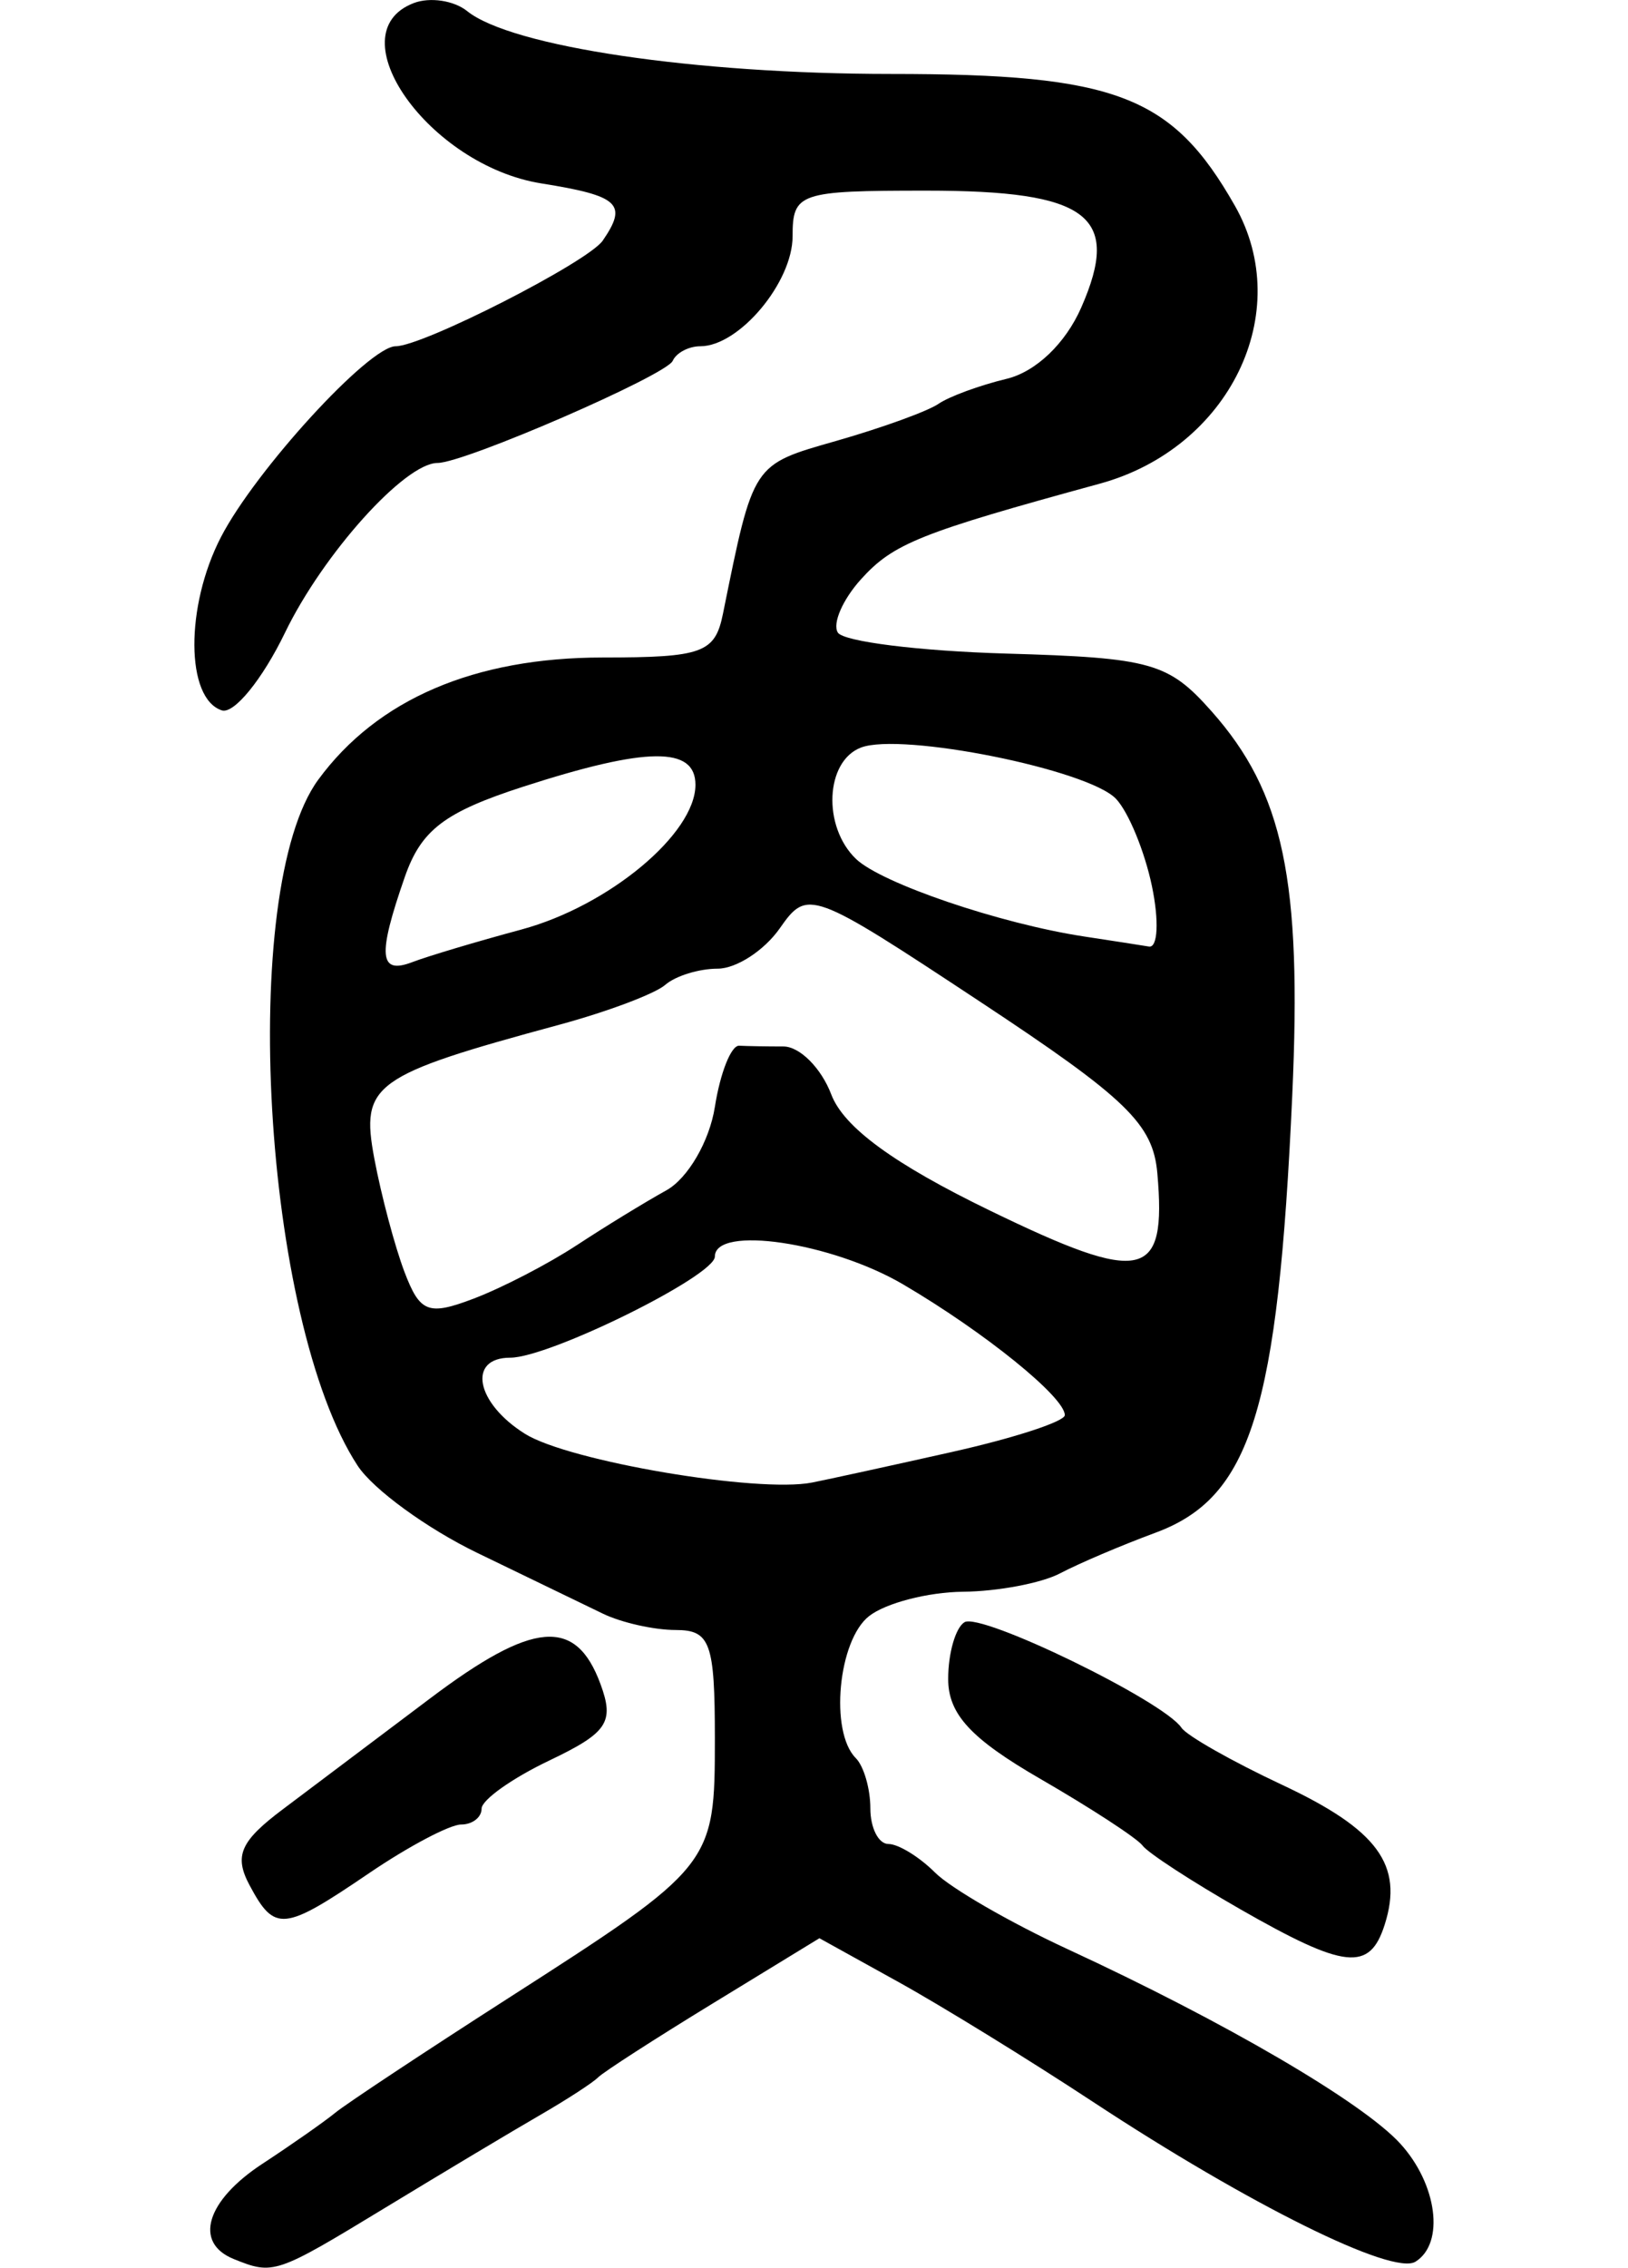
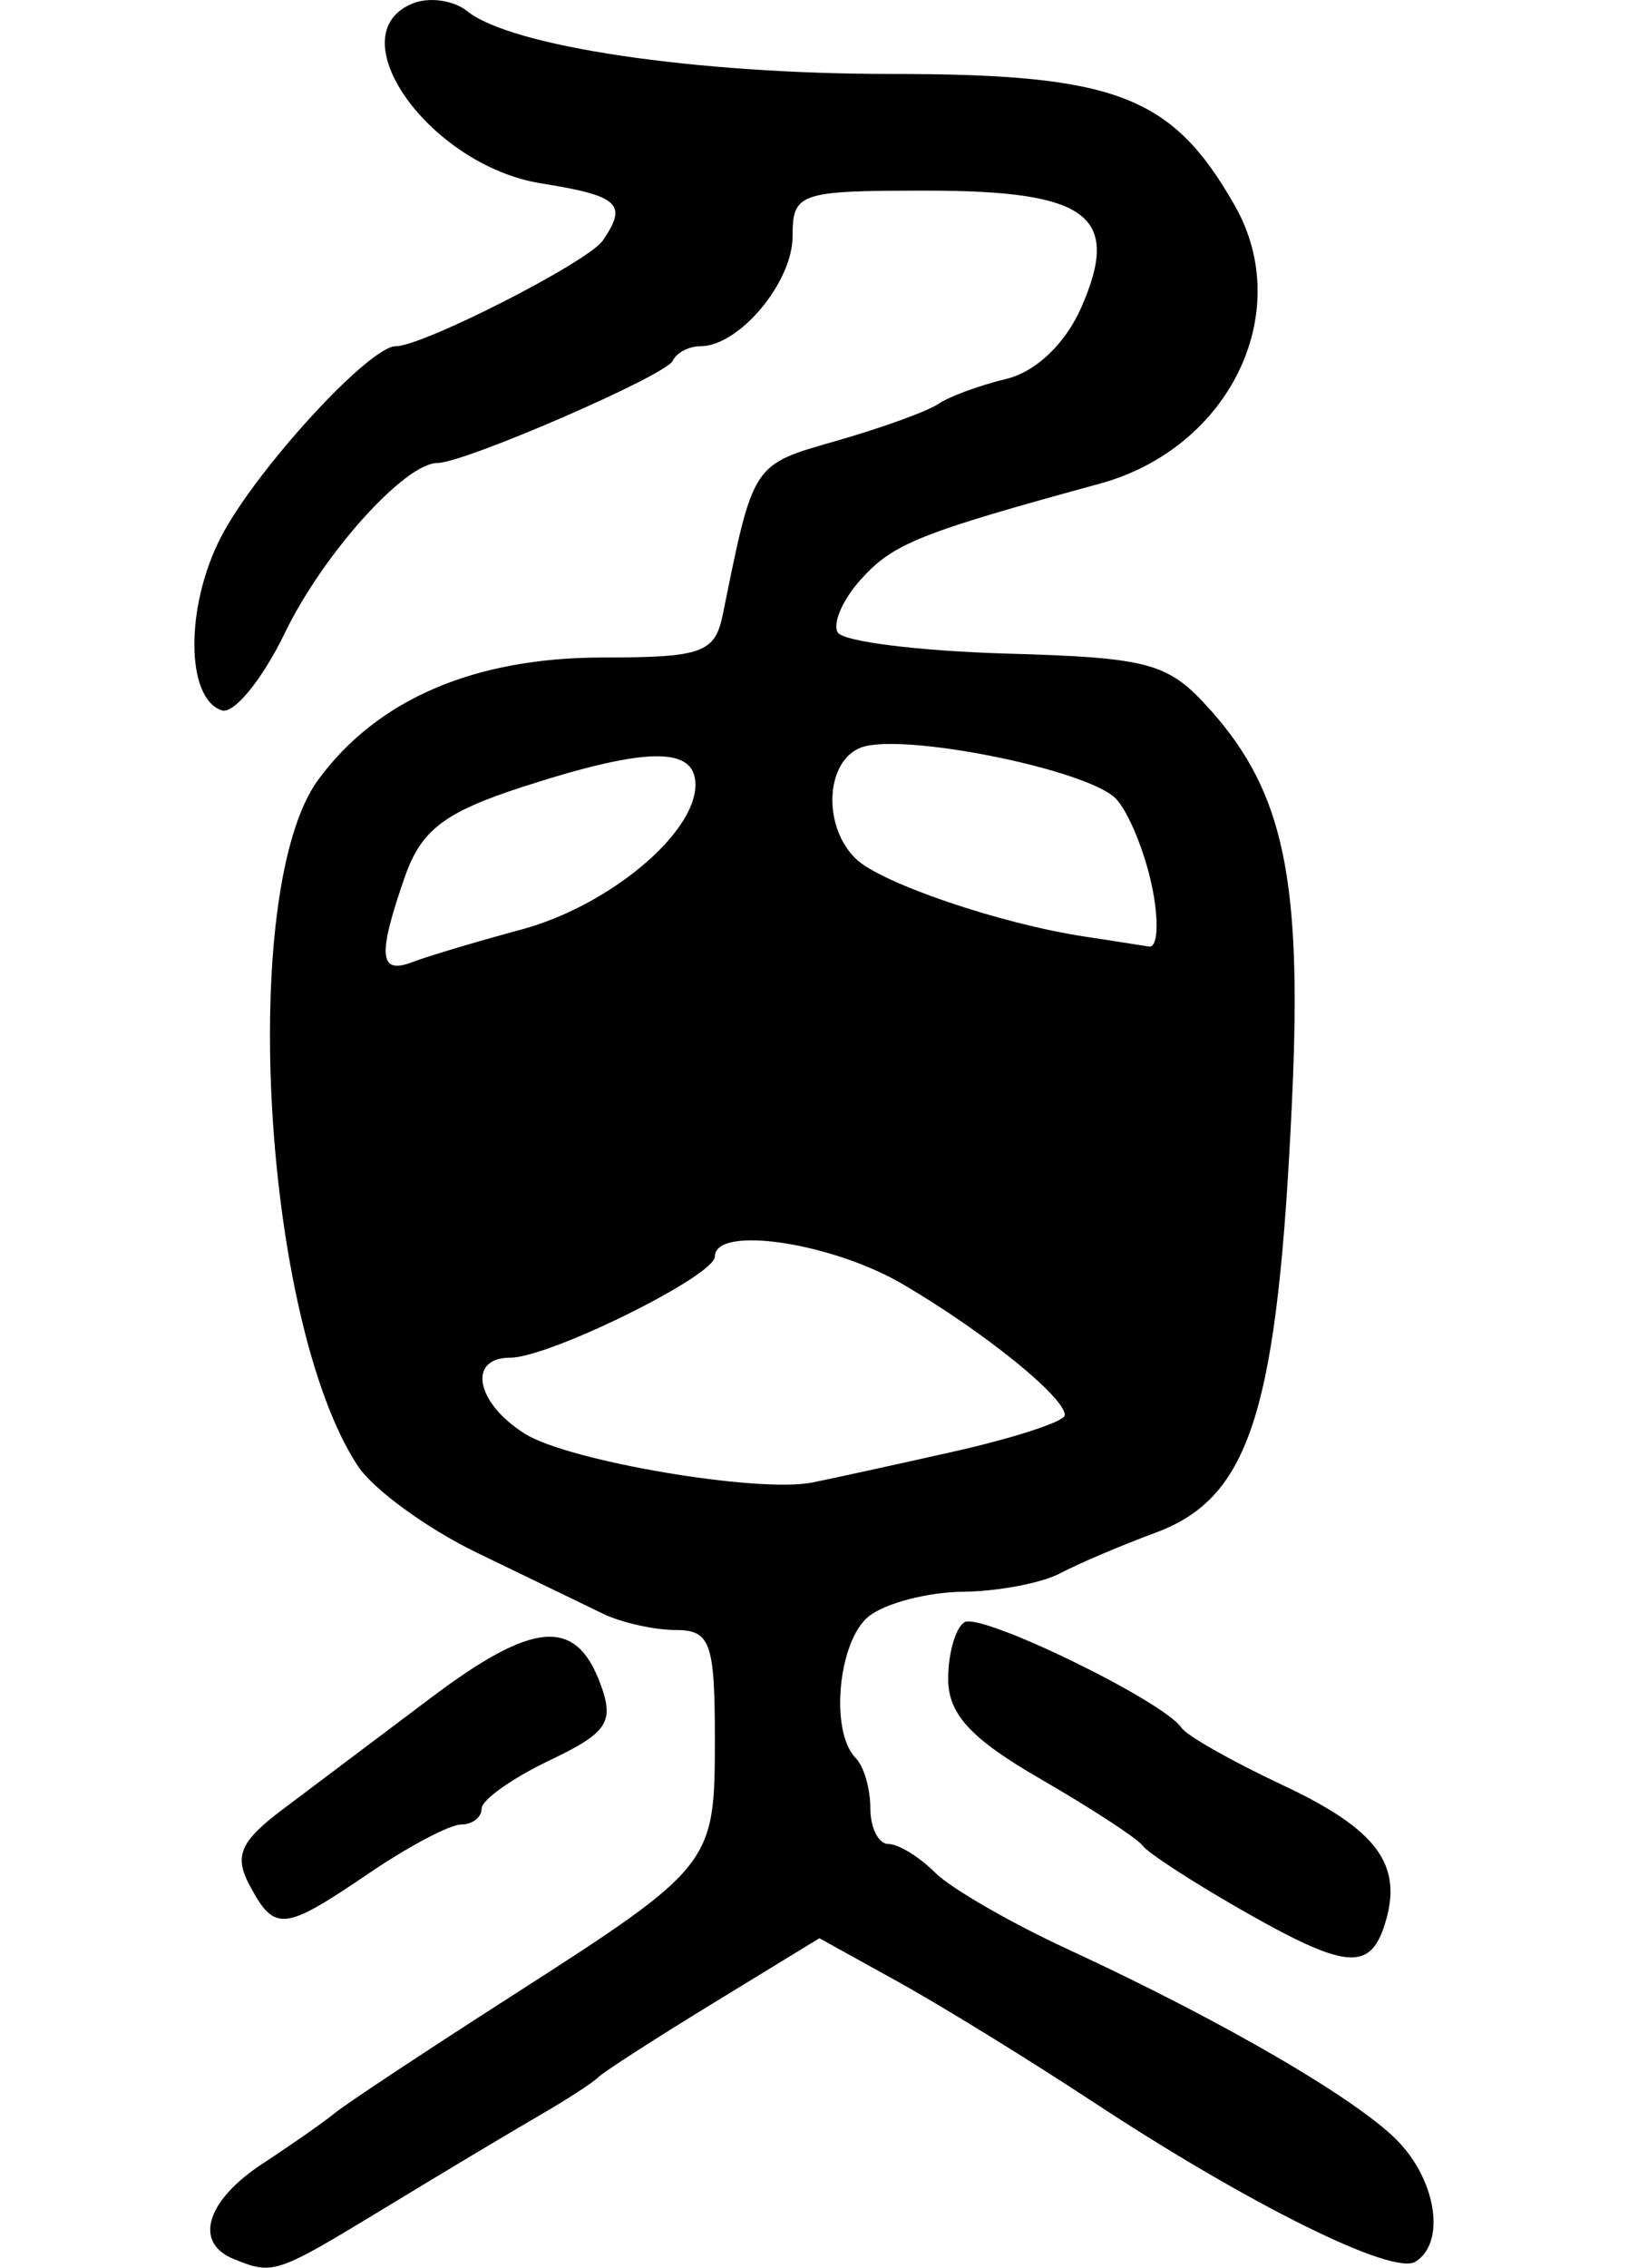
<svg xmlns="http://www.w3.org/2000/svg" xmlns:ns1="http://www.inkscape.org/namespaces/inkscape" xmlns:ns2="http://sodipodi.sourceforge.net/DTD/sodipodi-0.dtd" width="83.74" height="116.583" id="svg2" version="1.1" ns1:version="0.48.2 r9819" ns2:docname="thorns2.svg">
  <defs id="defs4" />
  <ns2:namedview id="base" pagecolor="#ffffff" bordercolor="#666666" borderopacity="1.0" ns1:pageopacity="0.0" ns1:pageshadow="2" ns1:zoom="1.4" ns1:cx="205.79893" ns1:cy="17.507011" ns1:document-units="px" ns1:current-layer="layer1" showgrid="false" fit-margin-left="10" fit-margin-right="10" fit-margin-top="0" fit-margin-bottom="0" ns1:window-width="1280" ns1:window-height="776" ns1:window-x="0" ns1:window-y="0" ns1:window-maximized="1" />
  <g ns1:label="Layer 1" ns1:groupmode="layer" id="layer1" transform="translate(-174.915,-433.286)">
-     <path style="fill:#000000" d="m 186.936,549.423 c -2.069,-0.835 -1.417,-2.998 1.474,-4.893 1.498,-0.982 3.186,-2.163 3.75,-2.625 0.564,-0.462 4.58,-3.12 8.924,-5.906 10.538,-6.759 10.602,-6.841 10.602,-13.342 0,-4.917 -0.236,-5.571 -2.014,-5.571 -1.107,0 -2.795,-0.379 -3.75,-0.842 -0.955,-0.463 -3.857,-1.867 -6.45,-3.119 -2.592,-1.252 -5.364,-3.271 -6.16,-4.485 -4.889,-7.462 -6.163,-29.628 -2.027,-35.268 3.032,-4.134 8.032,-6.281 14.631,-6.283 5.141,-10e-4 5.778,-0.233 6.187,-2.252 1.578,-7.779 1.489,-7.643 5.842,-8.888 2.332,-0.667 4.69,-1.521 5.24,-1.899 0.55,-0.378 2.125,-0.956 3.5,-1.286 1.509,-0.361 3.034,-1.815 3.847,-3.668 2.074,-4.725 0.371,-6.009 -7.97,-6.009 -6.548,0 -6.878,0.112 -6.878,2.345 0,2.375 -2.752,5.655 -4.745,5.655 -0.598,0 -1.238,0.338 -1.421,0.75 -0.331,0.745 -10.71,5.25 -12.095,5.25 -1.683,0 -5.885,4.672 -7.847,8.724 -1.163,2.403 -2.627,4.201 -3.253,3.995 -1.859,-0.61 -1.884,-5.344 -0.045,-8.903 1.776,-3.439 7.618,-9.816 8.991,-9.816 1.401,0 9.895,-4.331 10.65,-5.431 1.294,-1.883 0.846,-2.301 -3.162,-2.941 -5.775,-0.923 -10.588,-7.725 -6.56,-9.271 0.832,-0.319 2.07,-0.133 2.75,0.415 2.272,1.828 11.733,3.229 21.8,3.229 11.577,0 14.462,1.105 17.687,6.775 3.12,5.486 -0.276,12.466 -6.952,14.29 -9.247,2.527 -10.614,3.074 -12.275,4.909 -0.945,1.045 -1.484,2.28 -1.197,2.744 0.287,0.465 4.185,0.951 8.661,1.081 7.463,0.217 8.341,0.463 10.564,2.968 3.704,4.174 4.651,8.674 4.151,19.732 -0.734,16.215 -2.132,20.685 -7.038,22.498 -1.74,0.643 -3.946,1.582 -4.901,2.086 -0.955,0.504 -3.205,0.931 -5,0.948 -1.795,0.018 -3.967,0.58 -4.826,1.25 -1.597,1.245 -2.039,5.95 -0.687,7.302 0.412,0.412 0.75,1.575 0.75,2.583 0,1.008 0.418,1.833 0.929,1.833 0.511,0 1.588,0.66 2.395,1.466 0.806,0.806 3.876,2.579 6.821,3.94 8.103,3.744 15.153,7.862 17.105,9.991 1.912,2.085 2.308,5.14 0.787,6.079 -1.171,0.723 -8.566,-2.942 -16.596,-8.226 -3.268,-2.15 -7.768,-4.921 -10.001,-6.157 l -4.06,-2.248 -5.44,3.324 c -2.992,1.828 -5.665,3.55 -5.94,3.827 -0.275,0.277 -1.625,1.153 -3,1.947 -1.375,0.794 -4.949,2.932 -7.941,4.75 -5.654,3.435 -5.759,3.47 -7.809,2.643 z m 37,-41.503 c 3.163,-0.709 5.75,-1.556 5.75,-1.881 0,-0.925 -4.121,-4.257 -8.307,-6.716 -3.693,-2.17 -9.693,-3.058 -9.693,-1.436 0,0.994 -8.515,5.199 -10.527,5.199 -2.223,0 -1.767,2.335 0.765,3.917 2.25,1.405 11.966,3.052 14.762,2.502 0.825,-0.162 4.088,-0.875 7.25,-1.584 z m -19.365,-10.609 c 1.443,-0.949 3.522,-2.222 4.619,-2.829 1.106,-0.612 2.219,-2.524 2.496,-4.289 0.275,-1.752 0.838,-3.168 1.25,-3.146 0.412,0.022 1.436,0.039 2.275,0.039 0.839,0 1.947,1.11 2.462,2.466 0.643,1.69 3.216,3.572 8.179,5.979 7.879,3.822 9.074,3.555 8.594,-1.922 -0.222,-2.535 -1.573,-3.843 -9.115,-8.823 -8.71,-5.751 -8.879,-5.812 -10.307,-3.773 -0.799,1.14 -2.236,2.073 -3.195,2.073 -0.959,0 -2.171,0.374 -2.693,0.831 -0.522,0.457 -2.975,1.38 -5.45,2.051 -9.609,2.604 -10.234,3.056 -9.517,6.88 0.356,1.898 1.055,4.522 1.552,5.831 0.796,2.093 1.226,2.258 3.565,1.368 1.463,-0.556 3.841,-1.788 5.284,-2.737 z m -2.832,-16.239 c 4.481,-1.207 8.948,-4.921 8.948,-7.44 0,-1.981 -2.501,-1.955 -8.835,0.09 -4.069,1.314 -5.271,2.228 -6.115,4.649 -1.411,4.048 -1.324,5.034 0.387,4.378 0.791,-0.303 3.317,-1.058 5.615,-1.676 z m 32.427,-2.236 c -0.374,-1.788 -1.205,-3.804 -1.847,-4.482 -1.426,-1.505 -11.037,-3.434 -13.122,-2.634 -1.83,0.702 -1.982,4.052 -0.26,5.717 1.299,1.256 7.418,3.337 11.75,3.996 1.375,0.209 2.873,0.441 3.329,0.516 0.456,0.075 0.524,-1.326 0.15,-3.114 z m 4.521,52.59 c -2.475,-1.416 -4.725,-2.881 -5,-3.256 -0.275,-0.374 -2.638,-1.915 -5.25,-3.425 -3.584,-2.07 -4.75,-3.333 -4.75,-5.143 0,-1.319 0.377,-2.632 0.837,-2.916 0.843,-0.521 10.233,4.042 11.163,5.425 0.275,0.409 2.602,1.728 5.171,2.932 4.922,2.306 6.256,4.121 5.284,7.184 -0.773,2.436 -2.037,2.3 -7.455,-0.8 z m -50.933,-1.215 c -0.811,-1.515 -0.481,-2.266 1.715,-3.913 1.495,-1.121 4.893,-3.678 7.552,-5.682 5.32,-4.011 7.509,-4.199 8.781,-0.753 0.725,1.964 0.363,2.504 -2.637,3.935 -1.913,0.912 -3.478,2.025 -3.478,2.473 0,0.448 -0.474,0.815 -1.053,0.815 -0.579,0 -2.709,1.125 -4.732,2.5 -4.409,2.996 -4.855,3.041 -6.148,0.625 z" id="path3322" ns1:connector-curvature="0" />
+     <path style="fill:#000000" d="m 186.936,549.423 c -2.069,-0.835 -1.417,-2.998 1.474,-4.893 1.498,-0.982 3.186,-2.163 3.75,-2.625 0.564,-0.462 4.58,-3.12 8.924,-5.906 10.538,-6.759 10.602,-6.841 10.602,-13.342 0,-4.917 -0.236,-5.571 -2.014,-5.571 -1.107,0 -2.795,-0.379 -3.75,-0.842 -0.955,-0.463 -3.857,-1.867 -6.45,-3.119 -2.592,-1.252 -5.364,-3.271 -6.16,-4.485 -4.889,-7.462 -6.163,-29.628 -2.027,-35.268 3.032,-4.134 8.032,-6.281 14.631,-6.283 5.141,-10e-4 5.778,-0.233 6.187,-2.252 1.578,-7.779 1.489,-7.643 5.842,-8.888 2.332,-0.667 4.69,-1.521 5.24,-1.899 0.55,-0.378 2.125,-0.956 3.5,-1.286 1.509,-0.361 3.034,-1.815 3.847,-3.668 2.074,-4.725 0.371,-6.009 -7.97,-6.009 -6.548,0 -6.878,0.112 -6.878,2.345 0,2.375 -2.752,5.655 -4.745,5.655 -0.598,0 -1.238,0.338 -1.421,0.75 -0.331,0.745 -10.71,5.25 -12.095,5.25 -1.683,0 -5.885,4.672 -7.847,8.724 -1.163,2.403 -2.627,4.201 -3.253,3.995 -1.859,-0.61 -1.884,-5.344 -0.045,-8.903 1.776,-3.439 7.618,-9.816 8.991,-9.816 1.401,0 9.895,-4.331 10.65,-5.431 1.294,-1.883 0.846,-2.301 -3.162,-2.941 -5.775,-0.923 -10.588,-7.725 -6.56,-9.271 0.832,-0.319 2.07,-0.133 2.75,0.415 2.272,1.828 11.733,3.229 21.8,3.229 11.577,0 14.462,1.105 17.687,6.775 3.12,5.486 -0.276,12.466 -6.952,14.29 -9.247,2.527 -10.614,3.074 -12.275,4.909 -0.945,1.045 -1.484,2.28 -1.197,2.744 0.287,0.465 4.185,0.951 8.661,1.081 7.463,0.217 8.341,0.463 10.564,2.968 3.704,4.174 4.651,8.674 4.151,19.732 -0.734,16.215 -2.132,20.685 -7.038,22.498 -1.74,0.643 -3.946,1.582 -4.901,2.086 -0.955,0.504 -3.205,0.931 -5,0.948 -1.795,0.018 -3.967,0.58 -4.826,1.25 -1.597,1.245 -2.039,5.95 -0.687,7.302 0.412,0.412 0.75,1.575 0.75,2.583 0,1.008 0.418,1.833 0.929,1.833 0.511,0 1.588,0.66 2.395,1.466 0.806,0.806 3.876,2.579 6.821,3.94 8.103,3.744 15.153,7.862 17.105,9.991 1.912,2.085 2.308,5.14 0.787,6.079 -1.171,0.723 -8.566,-2.942 -16.596,-8.226 -3.268,-2.15 -7.768,-4.921 -10.001,-6.157 l -4.06,-2.248 -5.44,3.324 c -2.992,1.828 -5.665,3.55 -5.94,3.827 -0.275,0.277 -1.625,1.153 -3,1.947 -1.375,0.794 -4.949,2.932 -7.941,4.75 -5.654,3.435 -5.759,3.47 -7.809,2.643 z m 37,-41.503 c 3.163,-0.709 5.75,-1.556 5.75,-1.881 0,-0.925 -4.121,-4.257 -8.307,-6.716 -3.693,-2.17 -9.693,-3.058 -9.693,-1.436 0,0.994 -8.515,5.199 -10.527,5.199 -2.223,0 -1.767,2.335 0.765,3.917 2.25,1.405 11.966,3.052 14.762,2.502 0.825,-0.162 4.088,-0.875 7.25,-1.584 z m -19.365,-10.609 z m -2.832,-16.239 c 4.481,-1.207 8.948,-4.921 8.948,-7.44 0,-1.981 -2.501,-1.955 -8.835,0.09 -4.069,1.314 -5.271,2.228 -6.115,4.649 -1.411,4.048 -1.324,5.034 0.387,4.378 0.791,-0.303 3.317,-1.058 5.615,-1.676 z m 32.427,-2.236 c -0.374,-1.788 -1.205,-3.804 -1.847,-4.482 -1.426,-1.505 -11.037,-3.434 -13.122,-2.634 -1.83,0.702 -1.982,4.052 -0.26,5.717 1.299,1.256 7.418,3.337 11.75,3.996 1.375,0.209 2.873,0.441 3.329,0.516 0.456,0.075 0.524,-1.326 0.15,-3.114 z m 4.521,52.59 c -2.475,-1.416 -4.725,-2.881 -5,-3.256 -0.275,-0.374 -2.638,-1.915 -5.25,-3.425 -3.584,-2.07 -4.75,-3.333 -4.75,-5.143 0,-1.319 0.377,-2.632 0.837,-2.916 0.843,-0.521 10.233,4.042 11.163,5.425 0.275,0.409 2.602,1.728 5.171,2.932 4.922,2.306 6.256,4.121 5.284,7.184 -0.773,2.436 -2.037,2.3 -7.455,-0.8 z m -50.933,-1.215 c -0.811,-1.515 -0.481,-2.266 1.715,-3.913 1.495,-1.121 4.893,-3.678 7.552,-5.682 5.32,-4.011 7.509,-4.199 8.781,-0.753 0.725,1.964 0.363,2.504 -2.637,3.935 -1.913,0.912 -3.478,2.025 -3.478,2.473 0,0.448 -0.474,0.815 -1.053,0.815 -0.579,0 -2.709,1.125 -4.732,2.5 -4.409,2.996 -4.855,3.041 -6.148,0.625 z" id="path3322" ns1:connector-curvature="0" />
  </g>
</svg>